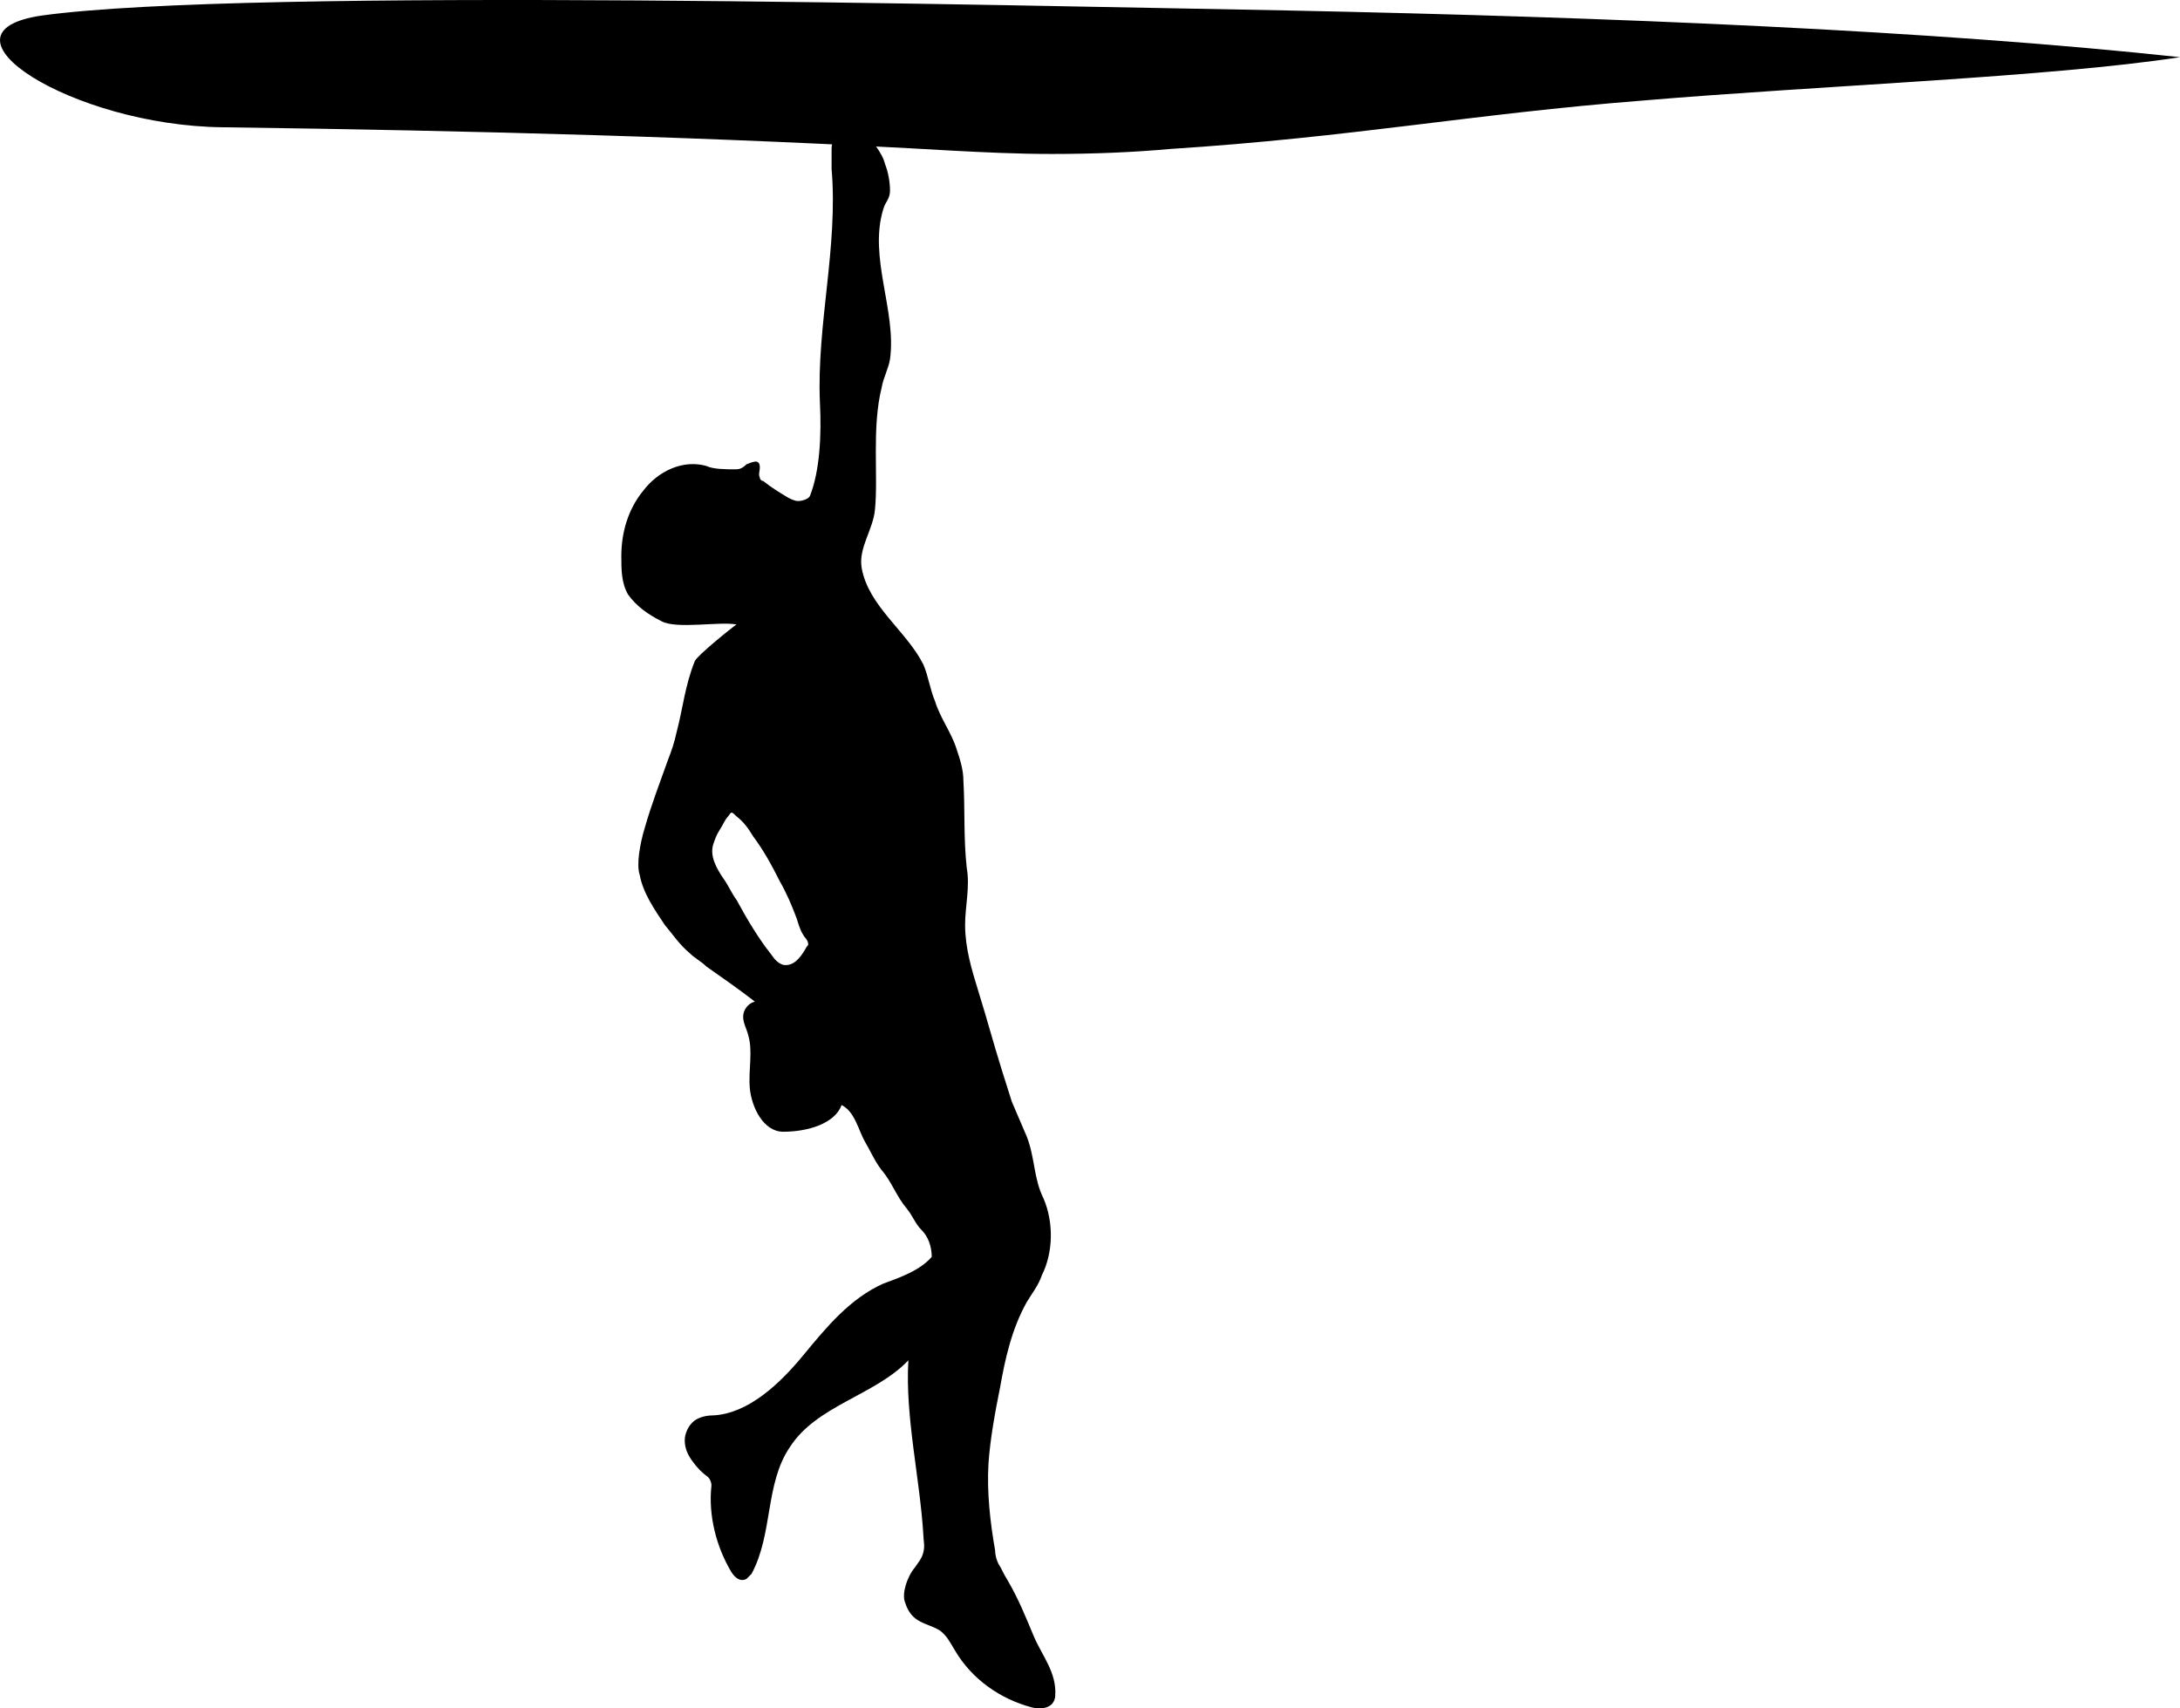
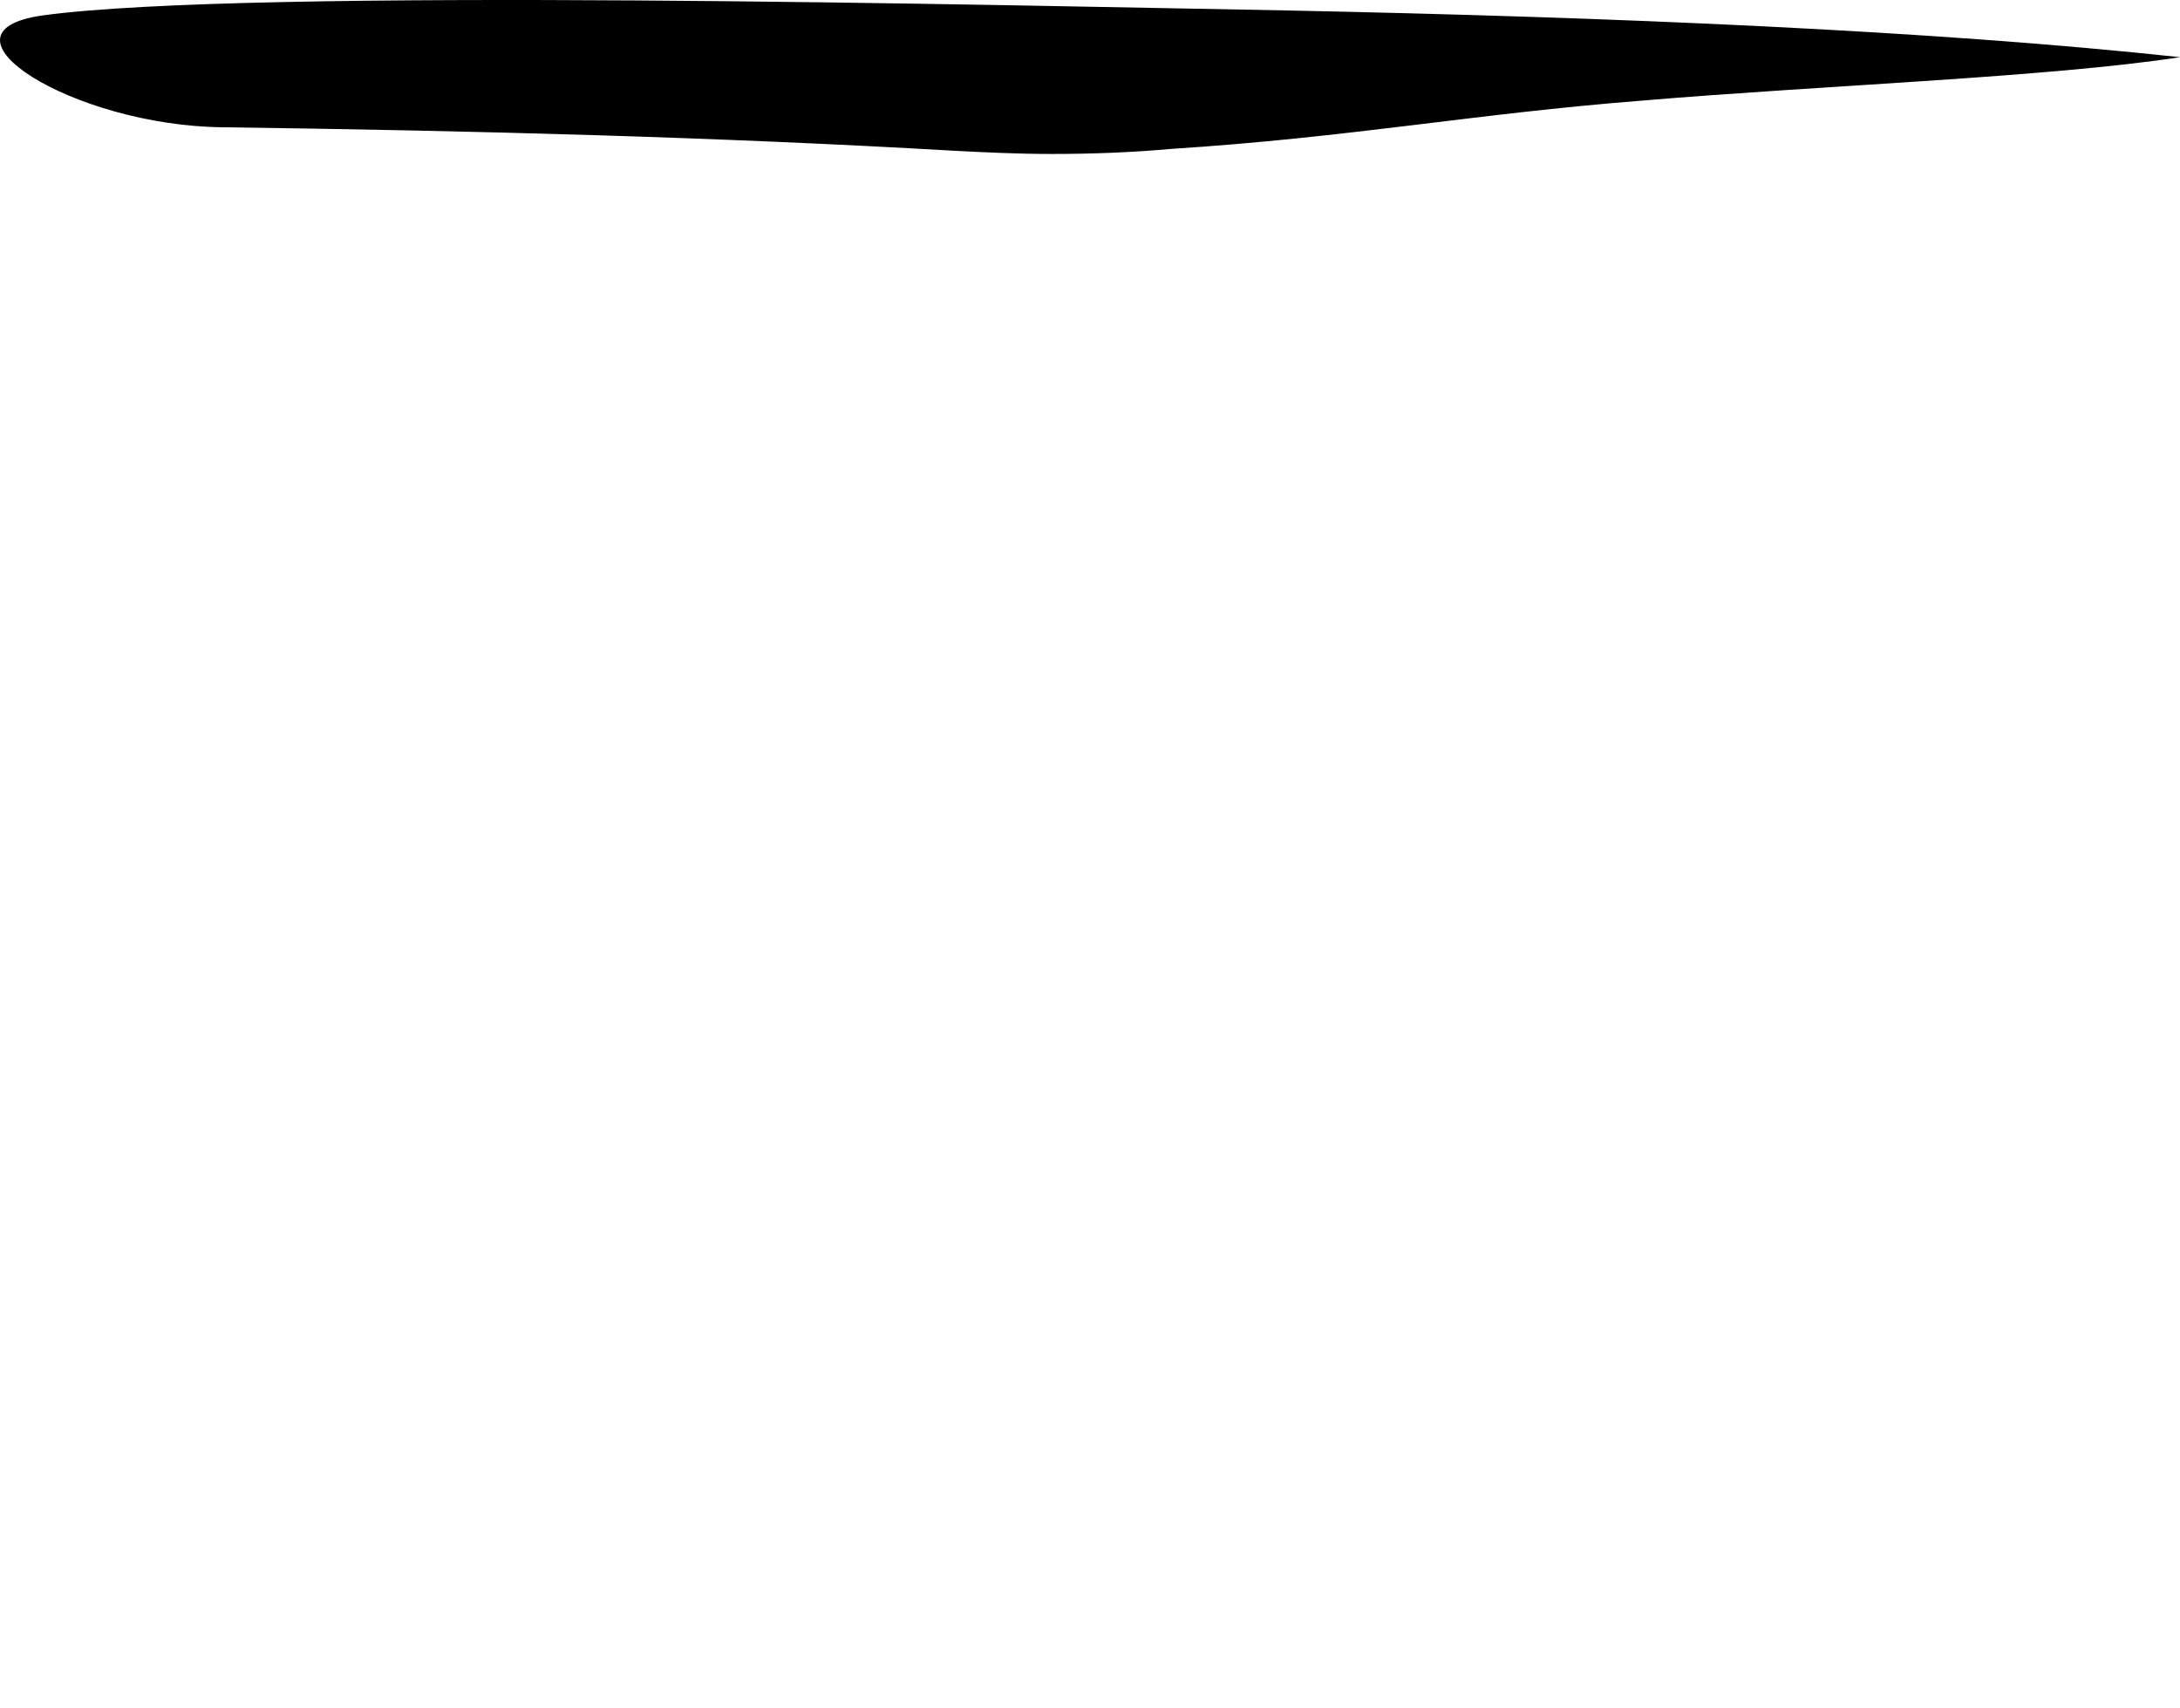
<svg xmlns="http://www.w3.org/2000/svg" xmlns:ns1="http://sodipodi.sourceforge.net/DTD/sodipodi-0.dtd" xmlns:ns2="http://www.inkscape.org/namespaces/inkscape" width="130.632" height="102.387" version="1.1" viewBox="0 0 130.632 102.387" xml:space="preserve" id="svg2" ns1:docname="steil.svg" ns2:version="1.3.2 (091e20ef0f, 2023-11-25, custom)">
  <defs id="defs2" />
  <ns1:namedview id="namedview2" pagecolor="#ffffff" bordercolor="#000000" borderopacity="0.25" ns2:showpageshadow="2" ns2:pageopacity="0.0" ns2:pagecheckerboard="0" ns2:deskcolor="#d1d1d1" ns2:zoom="1.8066017" ns2:cx="65.316002" ns2:cy="50.92434" ns2:window-width="1920" ns2:window-height="1080" ns2:window-x="0" ns2:window-y="0" ns2:window-maximized="1" ns2:current-layer="svg2" />
  <style type="text/css" id="style1">
	.st0{fill:#FFFFFF;}
</style>
-   <path class="st0" d="m13.332 7.627c15.1 0.2 29.9 0.6 43.7 1.4 1.9 0.1 3.9 0.2 6 0.2 2.5 0 4.9-0.1 7.1-0.3 10.9-0.7 18.1-2.1 28.3-2.9 10.6-0.9 24.4-1.4 32.2-2.6-14.8-1.6-34-2.4-53.5-2.8-16.8-0.3-62.2-1.4-74.6 0.3-7 1 1.8 6.6 10.8 6.7z" id="path1" style="fill:#000000" />
-   <path class="st0" d="m61.932 98.027c-0.5-1.2-0.9-2.2-1.6-3.4-0.2-0.3-0.3-0.6-0.5-0.9-0.1-0.2-0.2-0.5-0.2-0.8-0.3-1.7-0.5-3.5-0.4-5.2 0.1-1.5 0.4-3.1 0.7-4.6 0.3-1.7 0.7-3.5 1.6-5.1 0.3-0.5 0.7-1 0.9-1.6 0.7-1.4 0.7-3.2 0.1-4.6-0.6-1.2-0.5-2.4-1-3.7-0.3-0.7-0.6-1.4-0.9-2.1-0.2-0.6-0.4-1.3-0.6-1.9-0.5-1.6-0.9-3.1-1.4-4.7-0.4-1.3-0.8-2.6-0.8-4 0-1.1 0.3-2.3 0.1-3.4-0.2-1.8-0.1-3.5-0.2-5.2 0-0.7-0.2-1.3-0.4-1.9-0.3-1-1-1.9-1.3-2.9-0.3-0.7-0.4-1.5-0.7-2.2-1-2-3.3-3.5-3.7-5.8-0.2-1.2 0.7-2.3 0.8-3.5 0.2-2-0.2-4.9 0.4-7.3 0.1-0.6 0.4-1.1 0.5-1.7 0.4-2.9-1.3-6.1-0.4-9 0.1-0.4 0.4-0.6 0.4-1.1s-0.1-1.1-0.3-1.6c-0.1-0.4-0.3-0.7-0.5-1-0.1-0.1-0.1-0.2-0.2-0.2-0.1-0.1-0.2-0.1-0.3-0.1-0.2-0.1-0.4-0.4-0.5-0.5-0.4-0.3-1-0.4-1.3 0-0.3 0.2-0.4 0.6-0.4 0.9v1.2c0.4 4.7-0.9 9.3-0.7 14 0.1 1.9 0 4.1-0.6 5.6-0.1 0.2-0.5 0.3-0.7 0.3s-0.4-0.1-0.6-0.2c-0.5-0.3-1-0.6-1.5-1-0.1 0-0.2-0.1-0.2-0.2-0.1-0.2 0-0.4 0-0.6 0-0.6-0.5-0.3-0.8-0.2-0.3 0.3-0.5 0.3-0.7 0.3-0.5 0-1.3 0-1.7-0.2-1.4-0.4-2.9 0.3-3.8 1.5-0.9 1.1-1.3 2.5-1.3 3.9 0 0.8 0 1.6 0.4 2.3 0.5 0.7 1.2 1.2 2 1.6 0.9 0.5 3.5 0 4.5 0.2-0.3 0.2-2.4 1.9-2.5 2.2-0.6 1.5-0.7 2.8-1.1 4.3-0.1 0.5-0.3 1.1-0.5 1.6-0.5 1.4-1 2.7-1.4 4.1-0.3 1-0.5 2.2-0.3 2.8 0.2 1.1 0.9 2.1 1.5 3 0.5 0.6 0.9 1.2 1.5 1.7 0.3 0.3 0.7 0.5 1 0.8 1 0.7 2 1.4 2.9 2.1-0.4 0.1-0.7 0.5-0.7 0.9s0.2 0.7 0.3 1.1c0.3 1 0 2.1 0.1 3.2s0.8 2.6 2 2.6c1.5 0 3.1-0.5 3.5-1.6 0.8 0.4 1 1.5 1.4 2.2 0.3 0.5 0.6 1.2 1 1.7 0.6 0.7 0.9 1.6 1.5 2.3 0.4 0.5 0.5 0.9 0.9 1.3s0.6 1 0.6 1.6c-0.7 0.8-1.8 1.2-2.9 1.6-2 0.9-3.4 2.6-4.8 4.3s-3.3 3.5-5.4 3.6c-0.4 0-0.8 0.1-1.1 0.3-0.4 0.3-0.6 0.8-0.6 1.2 0 0.5 0.2 0.9 0.5 1.3s0.5 0.6 0.9 0.9c0.1 0.1 0.2 0.3 0.2 0.5-0.2 1.8 0.3 3.7 1.2 5.2 0.2 0.3 0.5 0.6 0.9 0.4l0.3-0.3c1.3-2.4 0.8-5.4 2.3-7.6 1.6-2.5 5.1-3.1 7.1-5.2-0.2 3.4 0.7 7.1 0.9 10.5 0 0.3 0.1 0.6 0 1s-0.3 0.6-0.5 0.9c-0.5 0.6-0.8 1.6-0.6 2.1 0.4 1.3 1.3 1.2 2.1 1.7 0.4 0.3 0.6 0.7 0.9 1.2 1 1.7 2.7 2.9 4.6 3.4 0.4 0.1 0.9 0.1 1.2-0.2 0.1-0.1 0.2-0.3 0.2-0.5 0.1-1.4-0.8-2.4-1.3-3.6zm-13.7-41.1c-0.3 0.5-0.7 1-1.3 0.9-0.3-0.1-0.5-0.3-0.7-0.6-0.8-1-1.5-2.2-2.1-3.3-0.3-0.4-0.5-0.9-0.8-1.3-0.4-0.6-0.8-1.3-0.6-2 0.1-0.3 0.2-0.6 0.4-0.9s0.3-0.6 0.5-0.8c0.2-0.3 0.2-0.3 0.5 0 0.4 0.3 0.7 0.7 1 1.2 0.6 0.8 1.1 1.7 1.6 2.7 0.4 0.7 0.7 1.4 1 2.2 0.1 0.3 0.2 0.7 0.4 1 0.1 0.2 0.3 0.3 0.3 0.6 0 0-0.1 0.1-0.2 0.3z" id="path2" style="fill:#000000" />
+   <path class="st0" d="m13.332 7.627c15.1 0.2 29.9 0.6 43.7 1.4 1.9 0.1 3.9 0.2 6 0.2 2.5 0 4.9-0.1 7.1-0.3 10.9-0.7 18.1-2.1 28.3-2.9 10.6-0.9 24.4-1.4 32.2-2.6-14.8-1.6-34-2.4-53.5-2.8-16.8-0.3-62.2-1.4-74.6 0.3-7 1 1.8 6.6 10.8 6.7" id="path1" style="fill:#000000" />
</svg>